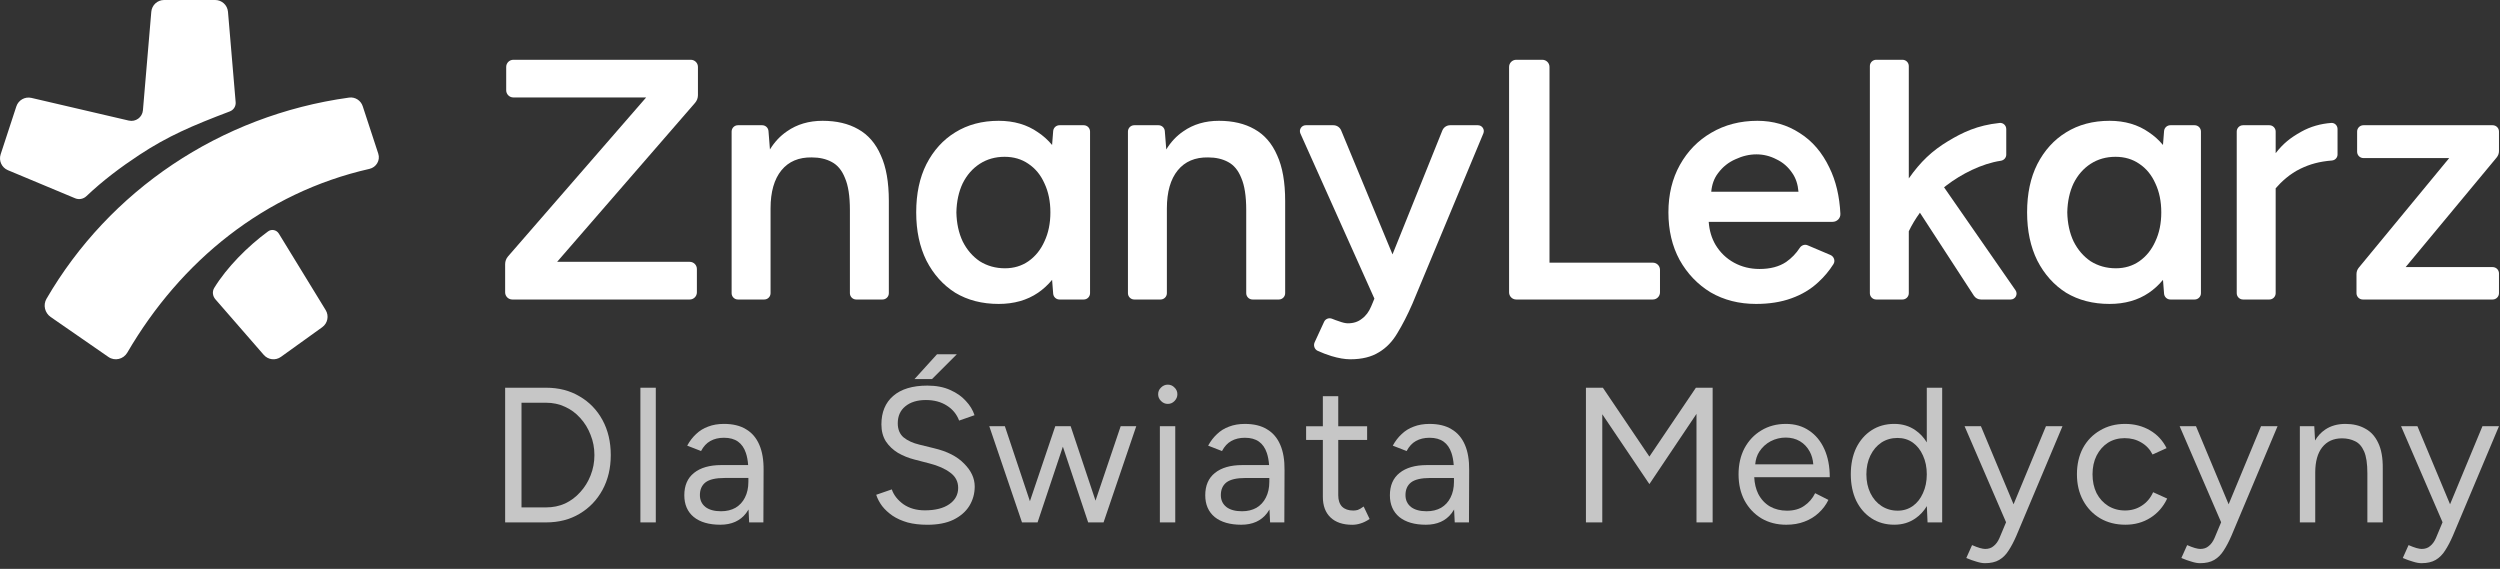
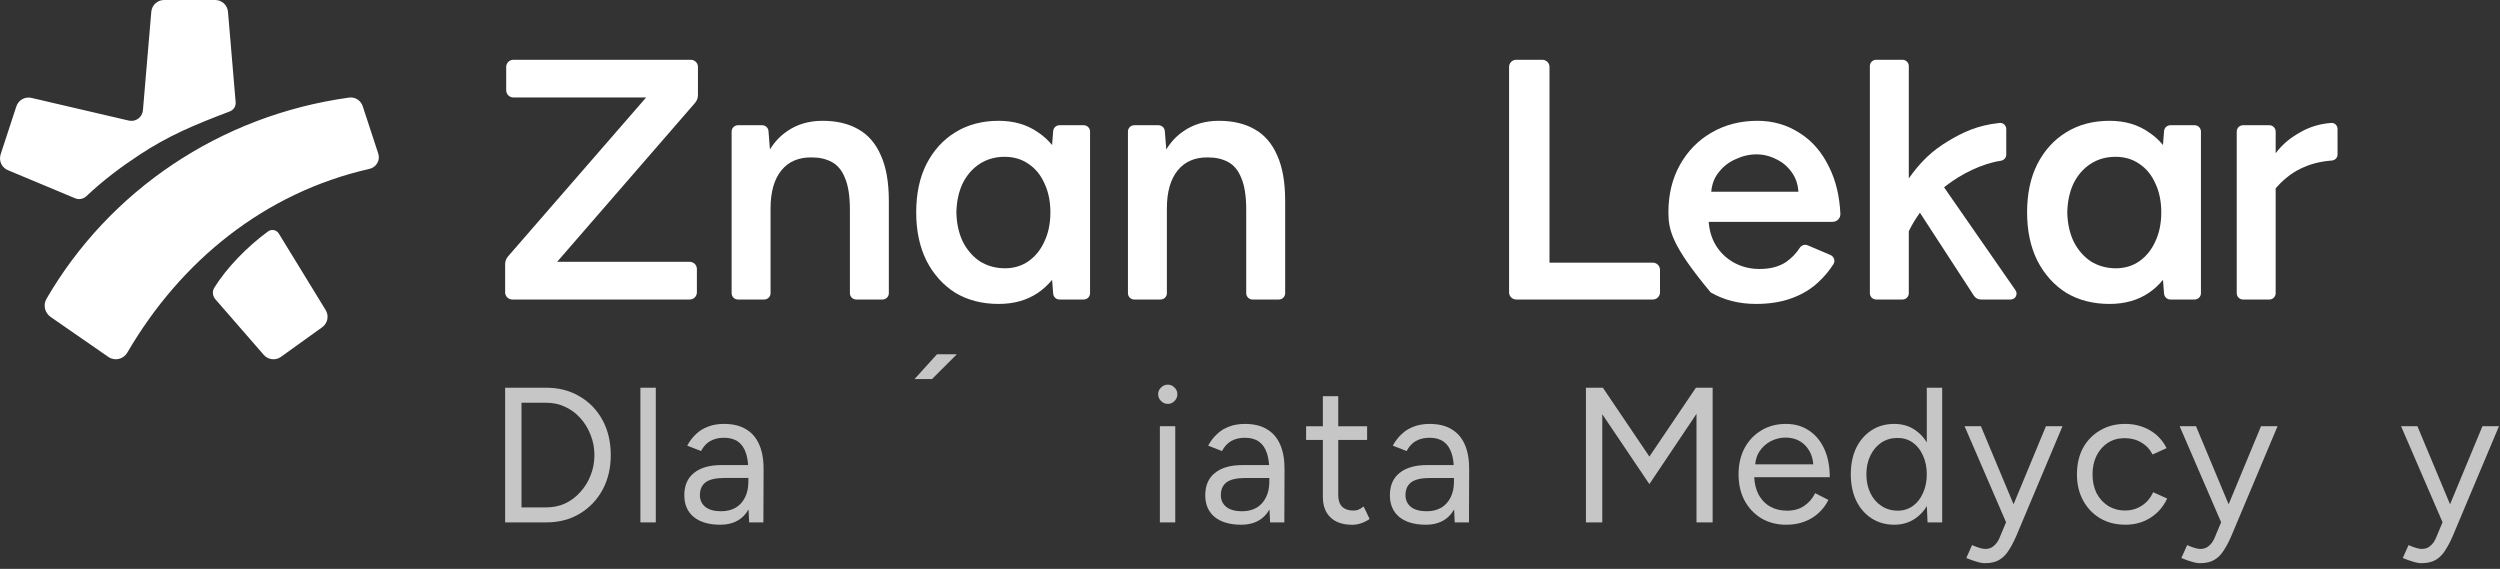
<svg xmlns="http://www.w3.org/2000/svg" width="334" height="76" viewBox="0 0 334 76" fill="none">
  <rect x="0" y="0" width="334" height="76" fill="#333333" stroke="none" />
  <path d="M269.012 67.373L273.339 56.942H275.549L269.381 71.592C269.055 72.346 268.712 72.997 268.352 73.545C268.01 74.093 267.59 74.513 267.093 74.804C266.596 75.096 265.962 75.241 265.191 75.241C264.866 75.241 264.489 75.173 264.06 75.036C263.632 74.916 263.178 74.753 262.698 74.547L263.469 72.825C263.863 72.997 264.206 73.125 264.497 73.211C264.806 73.296 265.046 73.339 265.217 73.339C265.68 73.339 266.057 73.211 266.348 72.954C266.656 72.714 266.913 72.363 267.119 71.9L268.01 69.773L262.467 56.942H264.651L269.012 67.373Z" fill="white" fill-opacity="0.72" />
  <path d="M297.745 67.373L302.072 56.942H304.282L298.114 71.592C297.788 72.346 297.446 72.997 297.086 73.545C296.743 74.093 296.323 74.513 295.826 74.804C295.33 75.096 294.696 75.241 293.925 75.241C293.599 75.241 293.222 75.173 292.794 75.036C292.365 74.916 291.911 74.753 291.431 74.547L292.203 72.825C292.597 72.997 292.939 73.125 293.231 73.211C293.539 73.296 293.779 73.339 293.95 73.339C294.413 73.339 294.79 73.211 295.081 72.954C295.389 72.714 295.646 72.363 295.852 71.9L296.743 69.773L291.2 56.942H293.385L297.745 67.373Z" fill="white" fill-opacity="0.72" />
  <path d="M327.327 67.373L331.654 56.942H333.864L327.696 71.592C327.37 72.346 327.027 72.997 326.668 73.545C326.325 74.093 325.905 74.513 325.408 74.804C324.911 75.096 324.277 75.241 323.506 75.241C323.181 75.241 322.804 75.173 322.375 75.036C321.947 74.916 321.493 74.753 321.013 74.547L321.784 72.825C322.178 72.997 322.521 73.125 322.812 73.211C323.121 73.296 323.361 73.339 323.532 73.339C323.995 73.339 324.372 73.211 324.663 72.954C324.971 72.714 325.228 72.363 325.434 71.9L326.325 69.773L320.782 56.942H322.967L327.327 67.373Z" fill="white" fill-opacity="0.72" />
  <path d="M178.79 56.945H182.647V58.771H178.79V66.177C178.79 66.828 178.961 67.334 179.304 67.694C179.664 68.037 180.162 68.208 180.796 68.208C181.002 68.208 181.199 68.183 181.387 68.131C181.593 68.062 181.859 67.908 182.184 67.668L182.982 69.34C182.536 69.631 182.133 69.828 181.773 69.931C181.413 70.051 181.044 70.111 180.667 70.111C179.416 70.111 178.447 69.785 177.761 69.134C177.076 68.483 176.733 67.565 176.733 66.382V58.771H174.496V56.945H176.733V52.933H178.79V56.945Z" fill="white" fill-opacity="0.72" />
-   <path d="M123.899 51.517C125.081 51.517 126.101 51.714 126.958 52.107C127.814 52.484 128.508 52.972 129.04 53.571C129.588 54.153 129.973 54.786 130.196 55.471L128.14 56.19C127.814 55.334 127.266 54.667 126.495 54.187C125.724 53.691 124.79 53.443 123.693 53.443C122.545 53.443 121.628 53.725 120.943 54.29C120.275 54.838 119.941 55.591 119.941 56.55C119.941 57.371 120.206 58.005 120.737 58.45C121.269 58.878 121.963 59.194 122.819 59.4L124.799 59.888C126.546 60.299 127.883 60.983 128.808 61.942C129.751 62.884 130.222 63.902 130.222 64.998C130.222 65.939 129.982 66.804 129.502 67.591C129.022 68.362 128.311 68.978 127.369 69.44C126.444 69.885 125.287 70.108 123.899 70.108C122.905 70.108 122.023 70.005 121.252 69.8C120.48 69.577 119.812 69.278 119.247 68.901C118.681 68.507 118.219 68.079 117.859 67.617C117.499 67.138 117.233 66.633 117.062 66.102L119.144 65.383C119.401 66.136 119.915 66.795 120.686 67.36C121.474 67.908 122.434 68.182 123.565 68.182C124.953 68.182 126.041 67.908 126.829 67.36C127.617 66.812 128.011 66.085 128.011 65.178C128.011 64.339 127.66 63.663 126.958 63.149C126.255 62.618 125.33 62.208 124.182 61.916L122.203 61.403C121.397 61.197 120.652 60.898 119.966 60.504C119.298 60.093 118.758 59.58 118.347 58.964C117.953 58.33 117.756 57.577 117.756 56.704C117.756 55.077 118.279 53.811 119.324 52.903C120.386 51.979 121.911 51.517 123.899 51.517Z" fill="white" fill-opacity="0.72" />
  <path fill-rule="evenodd" clip-rule="evenodd" d="M238.595 56.634C239.794 56.634 240.831 56.934 241.705 57.534C242.579 58.116 243.256 58.939 243.736 60.002C244.216 61.064 244.456 62.315 244.456 63.755H234.365C234.409 64.598 234.585 65.335 234.893 65.965C235.27 66.702 235.793 67.268 236.461 67.662C237.13 68.039 237.892 68.227 238.749 68.227C239.657 68.227 240.42 68.013 241.037 67.585C241.671 67.156 242.159 66.591 242.502 65.888L244.276 66.788C243.95 67.456 243.513 68.039 242.965 68.536C242.434 69.033 241.8 69.418 241.063 69.693C240.343 69.967 239.537 70.104 238.646 70.104C237.395 70.104 236.29 69.821 235.33 69.256C234.37 68.673 233.616 67.876 233.068 66.865C232.537 65.854 232.271 64.689 232.271 63.369C232.271 62.049 232.537 60.884 233.068 59.873C233.616 58.862 234.362 58.074 235.304 57.508C236.264 56.925 237.361 56.634 238.595 56.634ZM238.569 58.459C237.866 58.459 237.198 58.622 236.564 58.947C235.947 59.273 235.442 59.736 235.047 60.336C234.735 60.819 234.552 61.384 234.498 62.032H242.255C242.206 61.392 242.049 60.827 241.782 60.336C241.457 59.736 241.02 59.273 240.471 58.947C239.923 58.622 239.289 58.459 238.569 58.459Z" fill="white" fill-opacity="0.72" />
  <path fill-rule="evenodd" clip-rule="evenodd" d="M166.318 56.635C167.517 56.635 168.502 56.874 169.274 57.354C170.062 57.817 170.653 58.511 171.047 59.436C171.441 60.344 171.63 61.475 171.613 62.829L171.587 69.795H169.685L169.601 68.069C169.5 68.241 169.391 68.405 169.274 68.561C168.485 69.59 167.337 70.104 165.829 70.104C164.321 70.104 163.139 69.761 162.282 69.076C161.442 68.373 161.022 67.405 161.022 66.171C161.022 64.869 161.451 63.875 162.308 63.189C163.182 62.487 164.398 62.135 165.958 62.135H169.551C169.504 61.508 169.403 60.969 169.248 60.516C169.025 59.848 168.674 59.342 168.194 58.999C167.714 58.657 167.089 58.485 166.318 58.485C165.615 58.485 165.007 58.631 164.493 58.922C163.996 59.196 163.584 59.642 163.259 60.259L161.408 59.539C161.734 58.939 162.128 58.425 162.59 57.997C163.053 57.551 163.593 57.217 164.21 56.994C164.827 56.754 165.529 56.635 166.318 56.635ZM166.42 63.858C165.221 63.858 164.364 64.055 163.85 64.449C163.353 64.843 163.104 65.408 163.104 66.145C163.104 66.814 163.353 67.345 163.85 67.739C164.347 68.116 165.041 68.304 165.932 68.304C166.669 68.304 167.312 68.15 167.86 67.842C168.408 67.516 168.828 67.062 169.119 66.479C169.427 65.881 169.581 65.18 169.582 64.377V63.858H166.42Z" fill="white" fill-opacity="0.72" />
  <path fill-rule="evenodd" clip-rule="evenodd" d="M190.985 56.635C192.184 56.635 193.17 56.874 193.941 57.354C194.729 57.817 195.32 58.511 195.715 59.436C196.109 60.344 196.297 61.475 196.28 62.829L196.254 69.795H194.352L194.268 68.069C194.168 68.241 194.059 68.405 193.941 68.561C193.153 69.59 192.005 70.104 190.497 70.104C188.989 70.104 187.806 69.761 186.949 69.076C186.11 68.373 185.69 67.405 185.69 66.171C185.69 64.869 186.118 63.875 186.975 63.189C187.849 62.487 189.066 62.135 190.625 62.135H194.218C194.171 61.508 194.07 60.969 193.915 60.516C193.692 59.848 193.341 59.342 192.861 58.999C192.381 58.657 191.756 58.485 190.985 58.485C190.282 58.485 189.674 58.631 189.16 58.922C188.663 59.196 188.252 59.642 187.926 60.259L186.075 59.539C186.401 58.939 186.795 58.425 187.258 57.997C187.72 57.551 188.26 57.217 188.877 56.994C189.494 56.754 190.197 56.635 190.985 56.635ZM191.088 63.858C189.888 63.858 189.031 64.055 188.517 64.449C188.02 64.843 187.772 65.408 187.772 66.145C187.772 66.814 188.02 67.345 188.517 67.739C189.014 68.116 189.708 68.304 190.599 68.304C191.336 68.304 191.979 68.15 192.527 67.842C193.076 67.516 193.495 67.062 193.787 66.479C194.094 65.881 194.249 65.18 194.249 64.377V63.858H191.088Z" fill="white" fill-opacity="0.72" />
  <path fill-rule="evenodd" clip-rule="evenodd" d="M96.72 56.633C97.919 56.633 98.904 56.873 99.676 57.353C100.464 57.816 101.055 58.51 101.449 59.435C101.843 60.343 102.032 61.474 102.015 62.828L101.989 69.794H100.087L100.003 68.068C99.903 68.24 99.794 68.404 99.676 68.56C98.887 69.588 97.739 70.103 96.231 70.103C94.723 70.103 93.541 69.76 92.684 69.074C91.844 68.372 91.424 67.403 91.424 66.17C91.424 64.867 91.853 63.873 92.71 63.188C93.584 62.485 94.8 62.134 96.36 62.134H99.953C99.906 61.507 99.805 60.967 99.65 60.515C99.427 59.846 99.076 59.341 98.596 58.998C98.116 58.655 97.491 58.484 96.72 58.484C96.017 58.484 95.409 58.63 94.895 58.921C94.398 59.195 93.986 59.641 93.661 60.258L91.81 59.538C92.136 58.938 92.53 58.424 92.992 57.995C93.455 57.55 93.995 57.216 94.612 56.993C95.229 56.753 95.931 56.633 96.72 56.633ZM96.823 63.856C95.623 63.856 94.766 64.053 94.252 64.447C93.755 64.841 93.507 65.407 93.507 66.144C93.507 66.812 93.755 67.344 94.252 67.738C94.749 68.115 95.443 68.303 96.334 68.303C97.071 68.303 97.714 68.149 98.262 67.84C98.81 67.515 99.23 67.061 99.522 66.478C99.829 65.88 99.983 65.179 99.984 64.376V63.856H96.823Z" fill="white" fill-opacity="0.72" />
  <path d="M283.905 56.634C285.138 56.634 286.244 56.917 287.22 57.482C288.197 58.047 288.942 58.844 289.456 59.872L287.58 60.721C287.237 60.035 286.74 59.504 286.089 59.127C285.438 58.733 284.693 58.536 283.853 58.536C283.014 58.536 282.268 58.742 281.617 59.153C280.983 59.564 280.478 60.138 280.101 60.875C279.741 61.594 279.561 62.425 279.561 63.368C279.561 64.31 279.741 65.15 280.101 65.886C280.478 66.606 280.992 67.171 281.643 67.583C282.311 67.994 283.065 68.2 283.905 68.2C284.744 68.2 285.49 67.985 286.141 67.557C286.809 67.129 287.314 66.529 287.657 65.758L289.533 66.606C289.019 67.703 288.274 68.559 287.297 69.176C286.321 69.793 285.207 70.102 283.956 70.102C282.688 70.102 281.566 69.819 280.589 69.253C279.613 68.671 278.85 67.874 278.302 66.863C277.754 65.852 277.479 64.687 277.479 63.368C277.479 62.048 277.745 60.883 278.276 59.872C278.824 58.861 279.587 58.073 280.564 57.508C281.54 56.925 282.654 56.634 283.905 56.634Z" fill="white" fill-opacity="0.72" />
  <path fill-rule="evenodd" clip-rule="evenodd" d="M259.475 69.793H257.522L257.428 67.616C257.024 68.285 256.516 68.831 255.903 69.253C255.097 69.818 254.155 70.101 253.075 70.101C251.927 70.101 250.916 69.818 250.043 69.253C249.169 68.687 248.483 67.899 247.986 66.888C247.507 65.86 247.267 64.686 247.267 63.367C247.267 62.031 247.507 60.857 247.986 59.846C248.483 58.835 249.169 58.047 250.043 57.481C250.916 56.916 251.927 56.633 253.075 56.633C254.155 56.633 255.097 56.916 255.903 57.481C256.511 57.9 257.017 58.441 257.419 59.103V51.801H259.475V69.793ZM253.512 58.51C252.707 58.51 251.987 58.715 251.353 59.126C250.737 59.538 250.248 60.112 249.888 60.848C249.529 61.585 249.349 62.425 249.349 63.367C249.349 64.309 249.529 65.149 249.888 65.886C250.248 66.623 250.745 67.197 251.379 67.608C252.013 68.019 252.733 68.225 253.538 68.225C254.292 68.225 254.96 68.019 255.543 67.608C256.125 67.197 256.579 66.623 256.905 65.886C257.248 65.149 257.419 64.309 257.419 63.367C257.419 62.425 257.248 61.585 256.905 60.848C256.579 60.112 256.125 59.538 255.543 59.126C254.96 58.715 254.283 58.51 253.512 58.51Z" fill="white" fill-opacity="0.72" />
  <path fill-rule="evenodd" clip-rule="evenodd" d="M72.962 51.8C74.659 51.8 76.15 52.186 77.435 52.957C78.737 53.711 79.757 54.765 80.494 56.118C81.23 57.472 81.599 59.032 81.599 60.797C81.599 62.545 81.23 64.096 80.494 65.449C79.757 66.803 78.737 67.865 77.435 68.637C76.15 69.408 74.659 69.793 72.962 69.793H67.487V51.8H72.962ZM69.672 67.788H72.962C73.87 67.788 74.71 67.617 75.481 67.274C76.252 66.914 76.929 66.409 77.512 65.758C78.112 65.106 78.574 64.361 78.9 63.521C79.243 62.665 79.414 61.756 79.414 60.797C79.414 59.837 79.243 58.937 78.9 58.098C78.574 57.241 78.112 56.487 77.512 55.836C76.929 55.185 76.252 54.688 75.481 54.345C74.71 53.985 73.87 53.805 72.962 53.805H69.672V67.788Z" fill="white" fill-opacity="0.72" />
  <path d="M87.614 69.793H85.557V51.8H87.614V69.793Z" fill="white" fill-opacity="0.72" />
-   <path d="M137.597 66.963L140.984 56.942H143.04L146.361 66.886L149.723 56.942H151.804L147.435 69.793H145.379L141.999 59.674L138.62 69.793H136.538L132.168 56.942H134.25L137.597 66.963Z" fill="white" fill-opacity="0.72" />
  <path d="M220.358 61L226.574 51.797H228.809V69.793H226.651V55.293L220.358 64.677L214.065 55.344V69.793H211.881V51.797H214.142L220.358 61Z" fill="white" fill-opacity="0.72" />
  <path d="M157.015 69.793H154.959V56.942H157.015V69.793Z" fill="white" fill-opacity="0.72" />
-   <path d="M313.351 56.634C314.362 56.634 315.236 56.84 315.972 57.251C316.726 57.645 317.309 58.279 317.72 59.153C318.148 60.026 318.354 61.174 318.337 62.596V69.792H316.281V63.213C316.281 61.945 316.135 60.977 315.844 60.309C315.553 59.641 315.15 59.187 314.636 58.947C314.122 58.69 313.54 58.562 312.888 58.562C311.758 58.562 310.875 58.964 310.241 59.769C309.634 60.545 309.326 61.645 309.316 63.068L309.316 63.136V69.792H307.26V56.942H309.188L309.291 58.853C309.646 58.253 310.091 57.77 310.627 57.405C311.381 56.891 312.289 56.634 313.351 56.634Z" fill="white" fill-opacity="0.72" />
  <path d="M156.013 51.39C156.372 51.39 156.672 51.519 156.912 51.776C157.169 52.016 157.298 52.316 157.298 52.675C157.298 53.018 157.169 53.318 156.912 53.575C156.672 53.832 156.372 53.961 156.013 53.961C155.67 53.961 155.37 53.832 155.113 53.575C154.856 53.318 154.728 53.018 154.728 52.675C154.728 52.316 154.856 52.016 155.113 51.776C155.37 51.519 155.67 51.39 156.013 51.39Z" fill="white" fill-opacity="0.72" />
  <path d="M124.516 50.644H122.177L125.184 47.331H127.831L124.516 50.644Z" fill="white" fill-opacity="0.72" />
-   <path d="M315.67 40.014C315.204 40.014 314.827 39.636 314.827 39.17V36.618C314.827 36.305 314.936 36.001 315.135 35.76L327.213 21.118H315.755C315.289 21.118 314.911 20.74 314.911 20.274V17.575C314.911 17.109 315.289 16.731 315.755 16.731H333.02C333.486 16.731 333.864 17.109 333.864 17.575V20.18C333.864 20.495 333.753 20.8 333.552 21.043L321.393 35.684H333.02C333.486 35.684 333.864 36.061 333.864 36.527V39.17C333.864 39.636 333.486 40.014 333.02 40.014H315.67Z" fill="white" />
  <path d="M311.453 16.424C311.918 16.389 312.296 16.771 312.296 17.237V20.644C312.296 21.066 311.963 21.411 311.542 21.445C309.847 21.581 308.602 21.932 307.347 22.538C305.913 23.23 304.796 24.272 304.029 25.156V39.17C304.029 39.636 303.651 40.014 303.185 40.014H299.67C299.204 40.014 298.827 39.636 298.827 39.17V17.575C298.827 17.109 299.204 16.731 299.67 16.731H303.185C303.651 16.731 304.029 17.109 304.029 17.575V20.464C305.05 19.155 305.99 18.415 307.418 17.613C308.693 16.896 310.06 16.527 311.453 16.424Z" fill="white" />
  <path fill-rule="evenodd" clip-rule="evenodd" d="M281.835 16.14C283.882 16.14 285.636 16.654 287.099 17.681C287.803 18.151 288.428 18.713 288.974 19.369L289.12 17.508C289.155 17.07 289.521 16.731 289.961 16.731H293.203C293.669 16.731 294.046 17.109 294.046 17.575V39.17C294.046 39.636 293.669 40.014 293.203 40.014H289.961C289.521 40.014 289.155 39.676 289.12 39.237L288.975 37.387C288.429 38.052 287.804 38.626 287.099 39.111C285.636 40.107 283.882 40.605 281.835 40.605C279.625 40.605 277.692 40.107 276.035 39.111C274.41 38.084 273.127 36.652 272.184 34.815C271.274 32.979 270.82 30.831 270.82 28.372C270.82 25.883 271.274 23.735 272.184 21.93C273.127 20.093 274.41 18.677 276.035 17.681C277.692 16.654 279.625 16.14 281.835 16.14ZM282.631 20.949C281.386 20.949 280.281 21.261 279.316 21.883C278.351 22.506 277.588 23.377 277.028 24.498C276.499 25.618 276.219 26.91 276.188 28.373C276.219 29.836 276.499 31.127 277.028 32.248C277.588 33.368 278.351 34.255 279.316 34.909C280.312 35.531 281.432 35.843 282.677 35.843C283.86 35.843 284.903 35.531 285.805 34.909C286.739 34.255 287.455 33.368 287.953 32.248C288.482 31.127 288.747 29.836 288.747 28.373C288.747 26.91 288.482 25.618 287.953 24.498C287.455 23.377 286.739 22.506 285.805 21.883C284.903 21.261 283.844 20.949 282.631 20.949Z" fill="white" />
  <path d="M254.173 7.986C254.639 7.986 255.016 8.364 255.016 8.829V23.835C256.581 21.614 258.101 20.16 260.261 18.858C262.197 17.691 264.168 16.735 267.146 16.426C267.628 16.376 268.036 16.763 268.036 17.247V20.665C268.036 21.078 267.716 21.419 267.307 21.479C264.73 21.862 262.017 23.268 260.078 24.749C259.96 24.839 259.842 24.931 259.726 25.025L269.272 38.778C269.634 39.3 269.26 40.014 268.625 40.014H264.652C264.272 40.014 263.917 39.822 263.709 39.502L256.502 28.418C255.925 29.212 255.423 30.045 255.016 30.893V39.17C255.016 39.636 254.639 40.014 254.173 40.014H250.658C250.192 40.014 249.814 39.636 249.814 39.17V8.829C249.814 8.364 250.192 7.986 250.658 7.986H254.173Z" fill="white" />
-   <path fill-rule="evenodd" clip-rule="evenodd" d="M234.797 16.14C236.881 16.14 238.763 16.685 240.442 17.775C242.122 18.833 243.444 20.373 244.408 22.397C245.275 24.158 245.764 26.218 245.876 28.57C245.904 29.159 245.423 29.638 244.833 29.638H228.284C228.367 30.796 228.673 31.822 229.198 32.714C229.82 33.742 230.645 34.535 231.671 35.096C232.697 35.656 233.833 35.936 235.077 35.936C236.508 35.936 237.69 35.625 238.623 35.002C239.357 34.488 239.966 33.858 240.449 33.113C240.674 32.768 241.109 32.606 241.489 32.767L244.536 34.06C245.02 34.266 245.228 34.843 244.947 35.288C244.38 36.187 243.702 36.994 242.915 37.71C241.92 38.644 240.722 39.36 239.323 39.858C237.954 40.356 236.383 40.605 234.61 40.605C232.34 40.605 230.318 40.091 228.545 39.064C226.803 38.006 225.419 36.558 224.393 34.722C223.397 32.886 222.9 30.769 222.9 28.372C222.9 25.976 223.413 23.86 224.439 22.023C225.466 20.187 226.865 18.755 228.638 17.728C230.442 16.67 232.495 16.14 234.797 16.14ZM234.657 20.622C233.724 20.622 232.791 20.84 231.858 21.276C230.925 21.681 230.147 22.303 229.525 23.144C229.013 23.81 228.712 24.634 228.622 25.617H240.277C240.196 24.634 239.924 23.81 239.463 23.144C238.903 22.303 238.187 21.681 237.317 21.276C236.477 20.84 235.59 20.622 234.657 20.622Z" fill="white" />
+   <path fill-rule="evenodd" clip-rule="evenodd" d="M234.797 16.14C236.881 16.14 238.763 16.685 240.442 17.775C242.122 18.833 243.444 20.373 244.408 22.397C245.275 24.158 245.764 26.218 245.876 28.57C245.904 29.159 245.423 29.638 244.833 29.638H228.284C228.367 30.796 228.673 31.822 229.198 32.714C229.82 33.742 230.645 34.535 231.671 35.096C232.697 35.656 233.833 35.936 235.077 35.936C236.508 35.936 237.69 35.625 238.623 35.002C239.357 34.488 239.966 33.858 240.449 33.113C240.674 32.768 241.109 32.606 241.489 32.767L244.536 34.06C245.02 34.266 245.228 34.843 244.947 35.288C244.38 36.187 243.702 36.994 242.915 37.71C241.92 38.644 240.722 39.36 239.323 39.858C237.954 40.356 236.383 40.605 234.61 40.605C232.34 40.605 230.318 40.091 228.545 39.064C223.397 32.886 222.9 30.769 222.9 28.372C222.9 25.976 223.413 23.86 224.439 22.023C225.466 20.187 226.865 18.755 228.638 17.728C230.442 16.67 232.495 16.14 234.797 16.14ZM234.657 20.622C233.724 20.622 232.791 20.84 231.858 21.276C230.925 21.681 230.147 22.303 229.525 23.144C229.013 23.81 228.712 24.634 228.622 25.617H240.277C240.196 24.634 239.924 23.81 239.463 23.144C238.903 22.303 238.187 21.681 237.317 21.276C236.477 20.84 235.59 20.622 234.657 20.622Z" fill="white" />
  <path d="M202.569 40.014C202.041 40.014 201.613 39.586 201.613 39.058V8.942C201.613 8.414 202.041 7.986 202.569 7.986H206.056C206.584 7.986 207.012 8.414 207.012 8.942V35.093H220.819C221.347 35.093 221.775 35.521 221.775 36.049V39.058C221.775 39.586 221.347 40.014 220.819 40.014H202.569Z" fill="white" />
-   <path d="M178.14 16.731C178.595 16.731 179.005 17.005 179.179 17.425L186.039 33.985L192.696 17.436C192.867 17.01 193.28 16.731 193.739 16.731H197.45C198.012 16.731 198.393 17.302 198.177 17.821L188.696 40.586C188.044 42.077 187.376 43.381 186.693 44.499C186.041 45.617 185.218 46.471 184.224 47.061C183.23 47.682 181.963 48 180.41 48C179.664 48 178.82 47.853 177.889 47.573C177.262 47.379 176.65 47.147 176.053 46.877C175.615 46.679 175.439 46.158 175.64 45.722L176.903 42.985C177.087 42.587 177.558 42.419 177.963 42.585C178.28 42.716 178.581 42.826 178.867 42.915C179.364 43.101 179.768 43.194 180.078 43.194C180.823 43.194 181.445 42.993 181.941 42.589C182.469 42.216 182.889 41.657 183.199 40.912L183.62 39.897L173.736 17.84C173.503 17.32 173.884 16.731 174.455 16.731H178.14Z" fill="white" />
  <path d="M162.85 16.14C164.713 16.14 166.296 16.513 167.6 17.258C168.935 18.003 169.944 19.168 170.627 20.751C171.341 22.304 171.698 24.337 171.698 26.852V39.17C171.698 39.636 171.321 40.014 170.855 40.014H167.34C166.874 40.014 166.496 39.636 166.496 39.17V28.063C166.496 26.2 166.271 24.771 165.837 23.778C165.433 22.753 164.837 22.04 164.061 21.636C163.316 21.233 162.431 21.031 161.406 21.031C159.668 21 158.311 21.574 157.349 22.754C156.386 23.934 155.895 25.634 155.895 27.838V39.17C155.895 39.636 155.517 40.014 155.051 40.014H151.537C151.071 40.014 150.693 39.636 150.693 39.17V17.575C150.693 17.109 151.071 16.731 151.537 16.731H154.778C155.218 16.731 155.584 17.07 155.619 17.508L155.813 19.968C156.432 18.958 157.195 18.148 158.1 17.538C159.435 16.606 161.018 16.14 162.85 16.14Z" fill="white" />
  <path fill-rule="evenodd" clip-rule="evenodd" d="M133.42 16.14C135.467 16.14 137.222 16.654 138.684 17.681C139.388 18.151 140.013 18.713 140.559 19.369L140.705 17.508C140.74 17.07 141.106 16.731 141.547 16.731H144.788C145.254 16.731 145.631 17.109 145.631 17.575V39.17C145.631 39.636 145.254 40.014 144.788 40.014H141.546C141.106 40.014 140.74 39.676 140.705 39.237L140.56 37.387C140.014 38.052 139.389 38.626 138.684 39.111C137.222 40.107 135.467 40.605 133.42 40.605C131.21 40.605 129.277 40.107 127.62 39.111C125.995 38.084 124.712 36.652 123.769 34.815C122.86 32.979 122.405 30.831 122.405 28.372C122.405 25.883 122.86 23.735 123.769 21.93C124.712 20.093 125.995 18.677 127.62 17.681C129.277 16.654 131.21 16.14 133.42 16.14ZM134.216 20.949C132.971 20.949 131.866 21.261 130.901 21.883C129.936 22.506 129.173 23.377 128.613 24.498C128.084 25.618 127.804 26.91 127.773 28.373C127.804 29.836 128.084 31.127 128.613 32.248C129.173 33.368 129.936 34.255 130.901 34.909C131.897 35.531 133.017 35.843 134.262 35.843C135.445 35.843 136.488 35.531 137.39 34.909C138.324 34.255 139.04 33.368 139.538 32.248C140.067 31.127 140.332 29.836 140.332 28.373C140.332 26.91 140.067 25.618 139.538 24.498C139.04 23.377 138.324 22.506 137.39 21.883C136.488 21.261 135.429 20.949 134.216 20.949Z" fill="white" />
  <path d="M109.901 16.14C111.763 16.14 113.347 16.513 114.651 17.258C115.986 18.003 116.995 19.168 117.678 20.751C118.392 22.304 118.749 24.337 118.749 26.852V39.17C118.749 39.636 118.371 40.014 117.905 40.014H114.391C113.925 40.014 113.547 39.636 113.547 39.17V28.063C113.547 26.2 113.322 24.771 112.887 23.778C112.484 22.753 111.888 22.04 111.111 21.636C110.366 21.233 109.482 21.031 108.457 21.031C106.718 21 105.362 21.574 104.399 22.754C103.437 23.934 102.946 25.634 102.946 27.838V39.17C102.946 39.636 102.568 40.014 102.102 40.014H98.587C98.121 40.014 97.744 39.636 97.744 39.17V17.575C97.744 17.109 98.121 16.731 98.587 16.731H101.829C102.269 16.731 102.635 17.07 102.67 17.508L102.863 19.968C103.483 18.958 104.245 18.148 105.15 17.538C106.485 16.606 108.069 16.14 109.901 16.14Z" fill="white" />
  <path d="M68.443 40.014C67.915 40.014 67.487 39.586 67.487 39.058L67.487 35.288C67.487 34.908 67.624 34.542 67.873 34.255L86.326 13.019H68.584C68.056 13.019 67.628 12.591 67.628 12.063V8.942C67.628 8.414 68.056 7.986 68.584 7.986H92.289C92.817 7.986 93.245 8.414 93.245 8.942V12.713C93.245 13.092 93.108 13.458 92.859 13.745L74.432 34.981H92.148C92.676 34.981 93.104 35.409 93.104 35.937V39.058C93.104 39.586 92.676 40.014 92.148 40.014H68.443Z" fill="white" />
  <path fill-rule="evenodd" clip-rule="evenodd" d="M2.183 14.217C2.459 13.371 3.337 12.878 4.203 13.08L17.205 16.109C18.122 16.323 19.015 15.674 19.095 14.736L20.214 1.571C20.29 0.683 21.033 0 21.925 0H28.747C29.639 0 30.382 0.683 30.458 1.571L31.483 13.655C31.529 14.191 31.211 14.692 30.708 14.883C25.629 16.809 22.4 18.201 18.613 20.696C16.168 22.306 13.713 24.145 11.55 26.203C11.146 26.587 10.554 26.706 10.04 26.491L1.055 22.737C0.229 22.392 -0.193 21.47 0.086 20.619L2.183 14.217ZM37.534 47.678C36.814 48.195 35.819 48.079 35.237 47.41L28.777 39.986C28.404 39.558 28.329 38.943 28.625 38.459C30.284 35.745 33.082 32.913 35.817 30.912C36.289 30.567 36.949 30.712 37.254 31.211L43.51 41.427C43.98 42.193 43.778 43.192 43.048 43.716L37.534 47.678ZM14.491 47.694C15.331 48.276 16.49 47.997 17.005 47.114C24.154 34.848 35.358 25.738 49.362 22.561C50.272 22.355 50.828 21.418 50.538 20.532L48.46 14.191C48.206 13.418 47.443 12.926 46.637 13.038C29.342 15.423 14.585 25.508 6.212 39.917C5.728 40.749 5.984 41.806 6.775 42.353L14.491 47.694Z" fill="white" />
</svg>